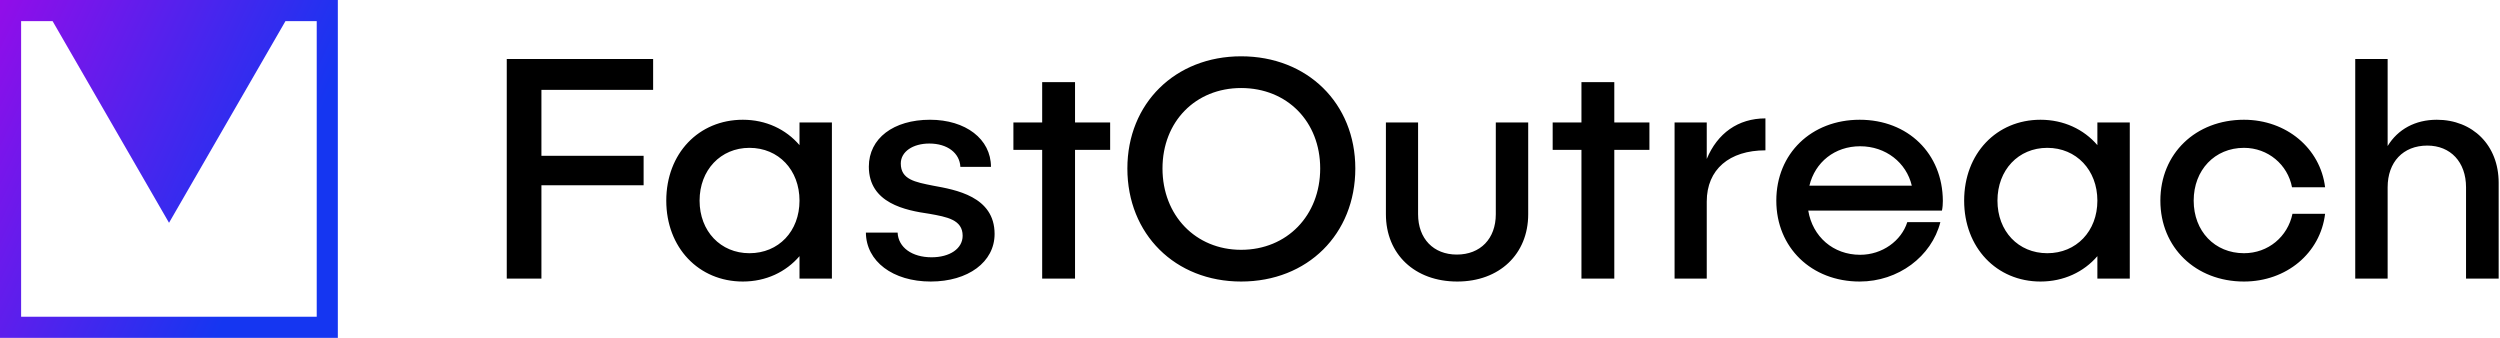
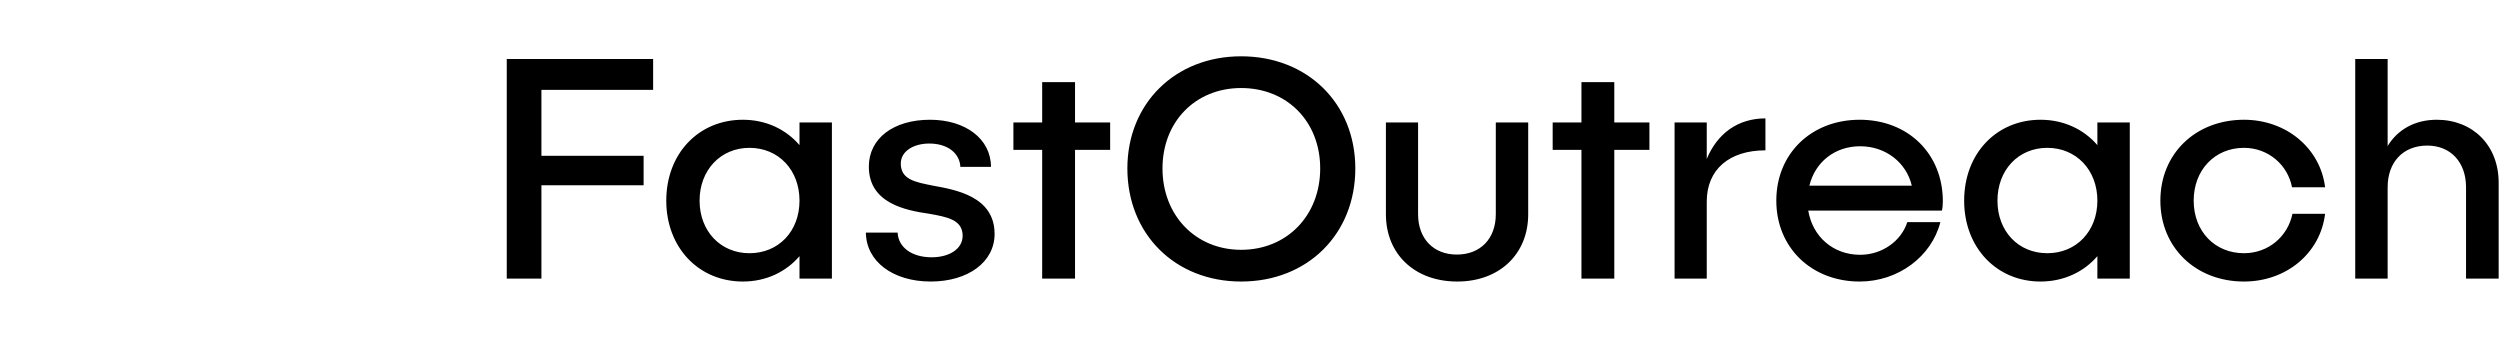
<svg xmlns="http://www.w3.org/2000/svg" width="666" height="90" viewBox="0 0 666 90" fill="none">
  <path d="M173.994 23.934V15.724H135V74.215H144.235V49.346H171.459V41.499H144.235V23.934H173.994ZM212.988 32.626V38.662C209.366 34.437 204.054 31.901 197.897 31.901C186.127 31.901 177.495 40.895 177.495 53.451C177.495 65.946 186.127 75 197.897 75C204.054 75 209.366 72.465 212.988 68.239V74.215H221.62V32.626H212.988ZM199.648 67.455C191.982 67.455 186.368 61.6 186.368 53.451C186.368 45.302 191.982 39.386 199.648 39.386C207.435 39.386 212.988 45.302 212.988 53.451C212.988 61.6 207.435 67.455 199.648 67.455ZM247.757 31.901C238.038 31.901 231.459 36.851 231.459 44.396C231.459 54.175 241.298 56.046 247.575 56.952C252.284 57.797 256.449 58.521 256.449 62.807C256.449 66.248 253.008 68.541 248.179 68.541C242.988 68.541 239.306 65.946 239.125 61.962H230.674C230.734 69.628 237.857 75 247.938 75C257.897 75 264.96 69.809 264.96 62.324C264.96 52.304 254.517 50.553 248.602 49.467C243.773 48.501 239.97 47.837 239.97 43.551C239.97 40.413 243.169 38.239 247.575 38.239C252.404 38.239 255.664 40.775 255.845 44.457H263.994C263.994 37.032 257.233 31.901 247.757 31.901ZM295.744 32.626H286.388V21.881H277.636V32.626H269.97V39.93H277.636V74.215H286.388V39.93H295.744V32.626ZM330.634 15C313.068 15 300.332 27.555 300.332 44.879C300.332 62.384 313.068 75 330.634 75C348.32 75 361.056 62.384 361.056 44.879C361.056 27.555 348.32 15 330.634 15ZM330.634 23.451C342.887 23.451 351.7 32.384 351.7 44.879C351.7 57.374 342.887 66.549 330.634 66.549C318.501 66.549 309.688 57.374 309.688 44.879C309.688 32.384 318.501 23.451 330.634 23.451ZM407.113 32.626H398.481V57.072C398.481 63.592 394.376 67.817 388.099 67.817C381.881 67.817 377.777 63.592 377.777 57.072V32.626H369.205V57.072C369.205 67.696 376.871 75 388.219 75C399.447 75 407.113 67.696 407.113 57.072V32.626ZM439.406 32.626H430.05V21.881H421.298V32.626H413.632V39.93H421.298V74.215H430.05V39.93H439.406V32.626ZM454.678 42.344V32.626H446.107V74.215H454.678V53.692C454.678 45.121 460.714 40.05 470.312 40.05V31.539C463.008 31.539 457.515 35.523 454.678 42.344ZM517.575 53.511C517.515 40.895 508.28 31.901 495.423 31.901C482.565 31.901 473.209 40.895 473.209 53.451C473.209 65.946 482.565 75 495.423 75C505.684 75 514.557 68.36 516.911 59.185H508.099C506.529 64.135 501.459 67.877 495.543 67.877C488.36 67.877 482.867 63.048 481.72 56.107H517.334C517.515 55.262 517.575 54.356 517.575 53.511ZM495.543 38.964C502.364 38.964 507.857 43.31 509.306 49.467H482.022C483.531 43.189 488.783 38.964 495.543 38.964ZM558.742 32.626V38.662C555.121 34.437 549.749 31.901 543.592 31.901C531.881 31.901 523.249 40.895 523.249 53.451C523.249 65.946 531.881 75 543.592 75C549.749 75 555.121 72.465 558.742 68.239V74.215H567.374V32.626H558.742ZM545.402 67.455C537.676 67.455 532.123 61.6 532.123 53.451C532.123 45.302 537.676 39.386 545.402 39.386C553.129 39.386 558.742 45.302 558.742 53.451C558.742 61.6 553.129 67.455 545.402 67.455ZM619.406 56.952H610.714C609.447 63.048 604.256 67.455 597.797 67.455C590.01 67.455 584.396 61.6 584.396 53.451C584.396 45.302 590.01 39.386 597.797 39.386C604.195 39.386 609.447 43.853 610.594 49.889H619.406C618.139 39.507 609.085 31.901 597.797 31.901C584.94 31.901 575.523 40.895 575.523 53.451C575.523 65.946 584.94 75 597.797 75C609.085 75 618.139 67.455 619.406 56.952ZM649.165 31.901C643.431 31.901 638.783 34.437 636.066 38.903V15.724H627.435V74.215H636.066V49.889C636.066 43.189 640.171 38.783 646.63 38.783C652.847 38.783 656.952 43.189 656.952 49.889V74.215H665.644V48.682C665.644 38.662 658.702 31.901 649.165 31.901Z" fill="black" />
-   <path d="M0 90H90V0H0V90ZM5.625 5.625H14.009L45.028 59.352L76.05 5.625H84.375V84.375H5.625V5.625Z" fill="url(#paint0_linear_3_3)" />
  <defs>
    <linearGradient id="paint0_linear_3_3" x1="0" y1="0" x2="81.568" y2="38.036" gradientUnits="userSpaceOnUse">
      <stop stop-color="#920DE9" />
      <stop offset="1" stop-color="#1536F1" />
    </linearGradient>
  </defs>
</svg>